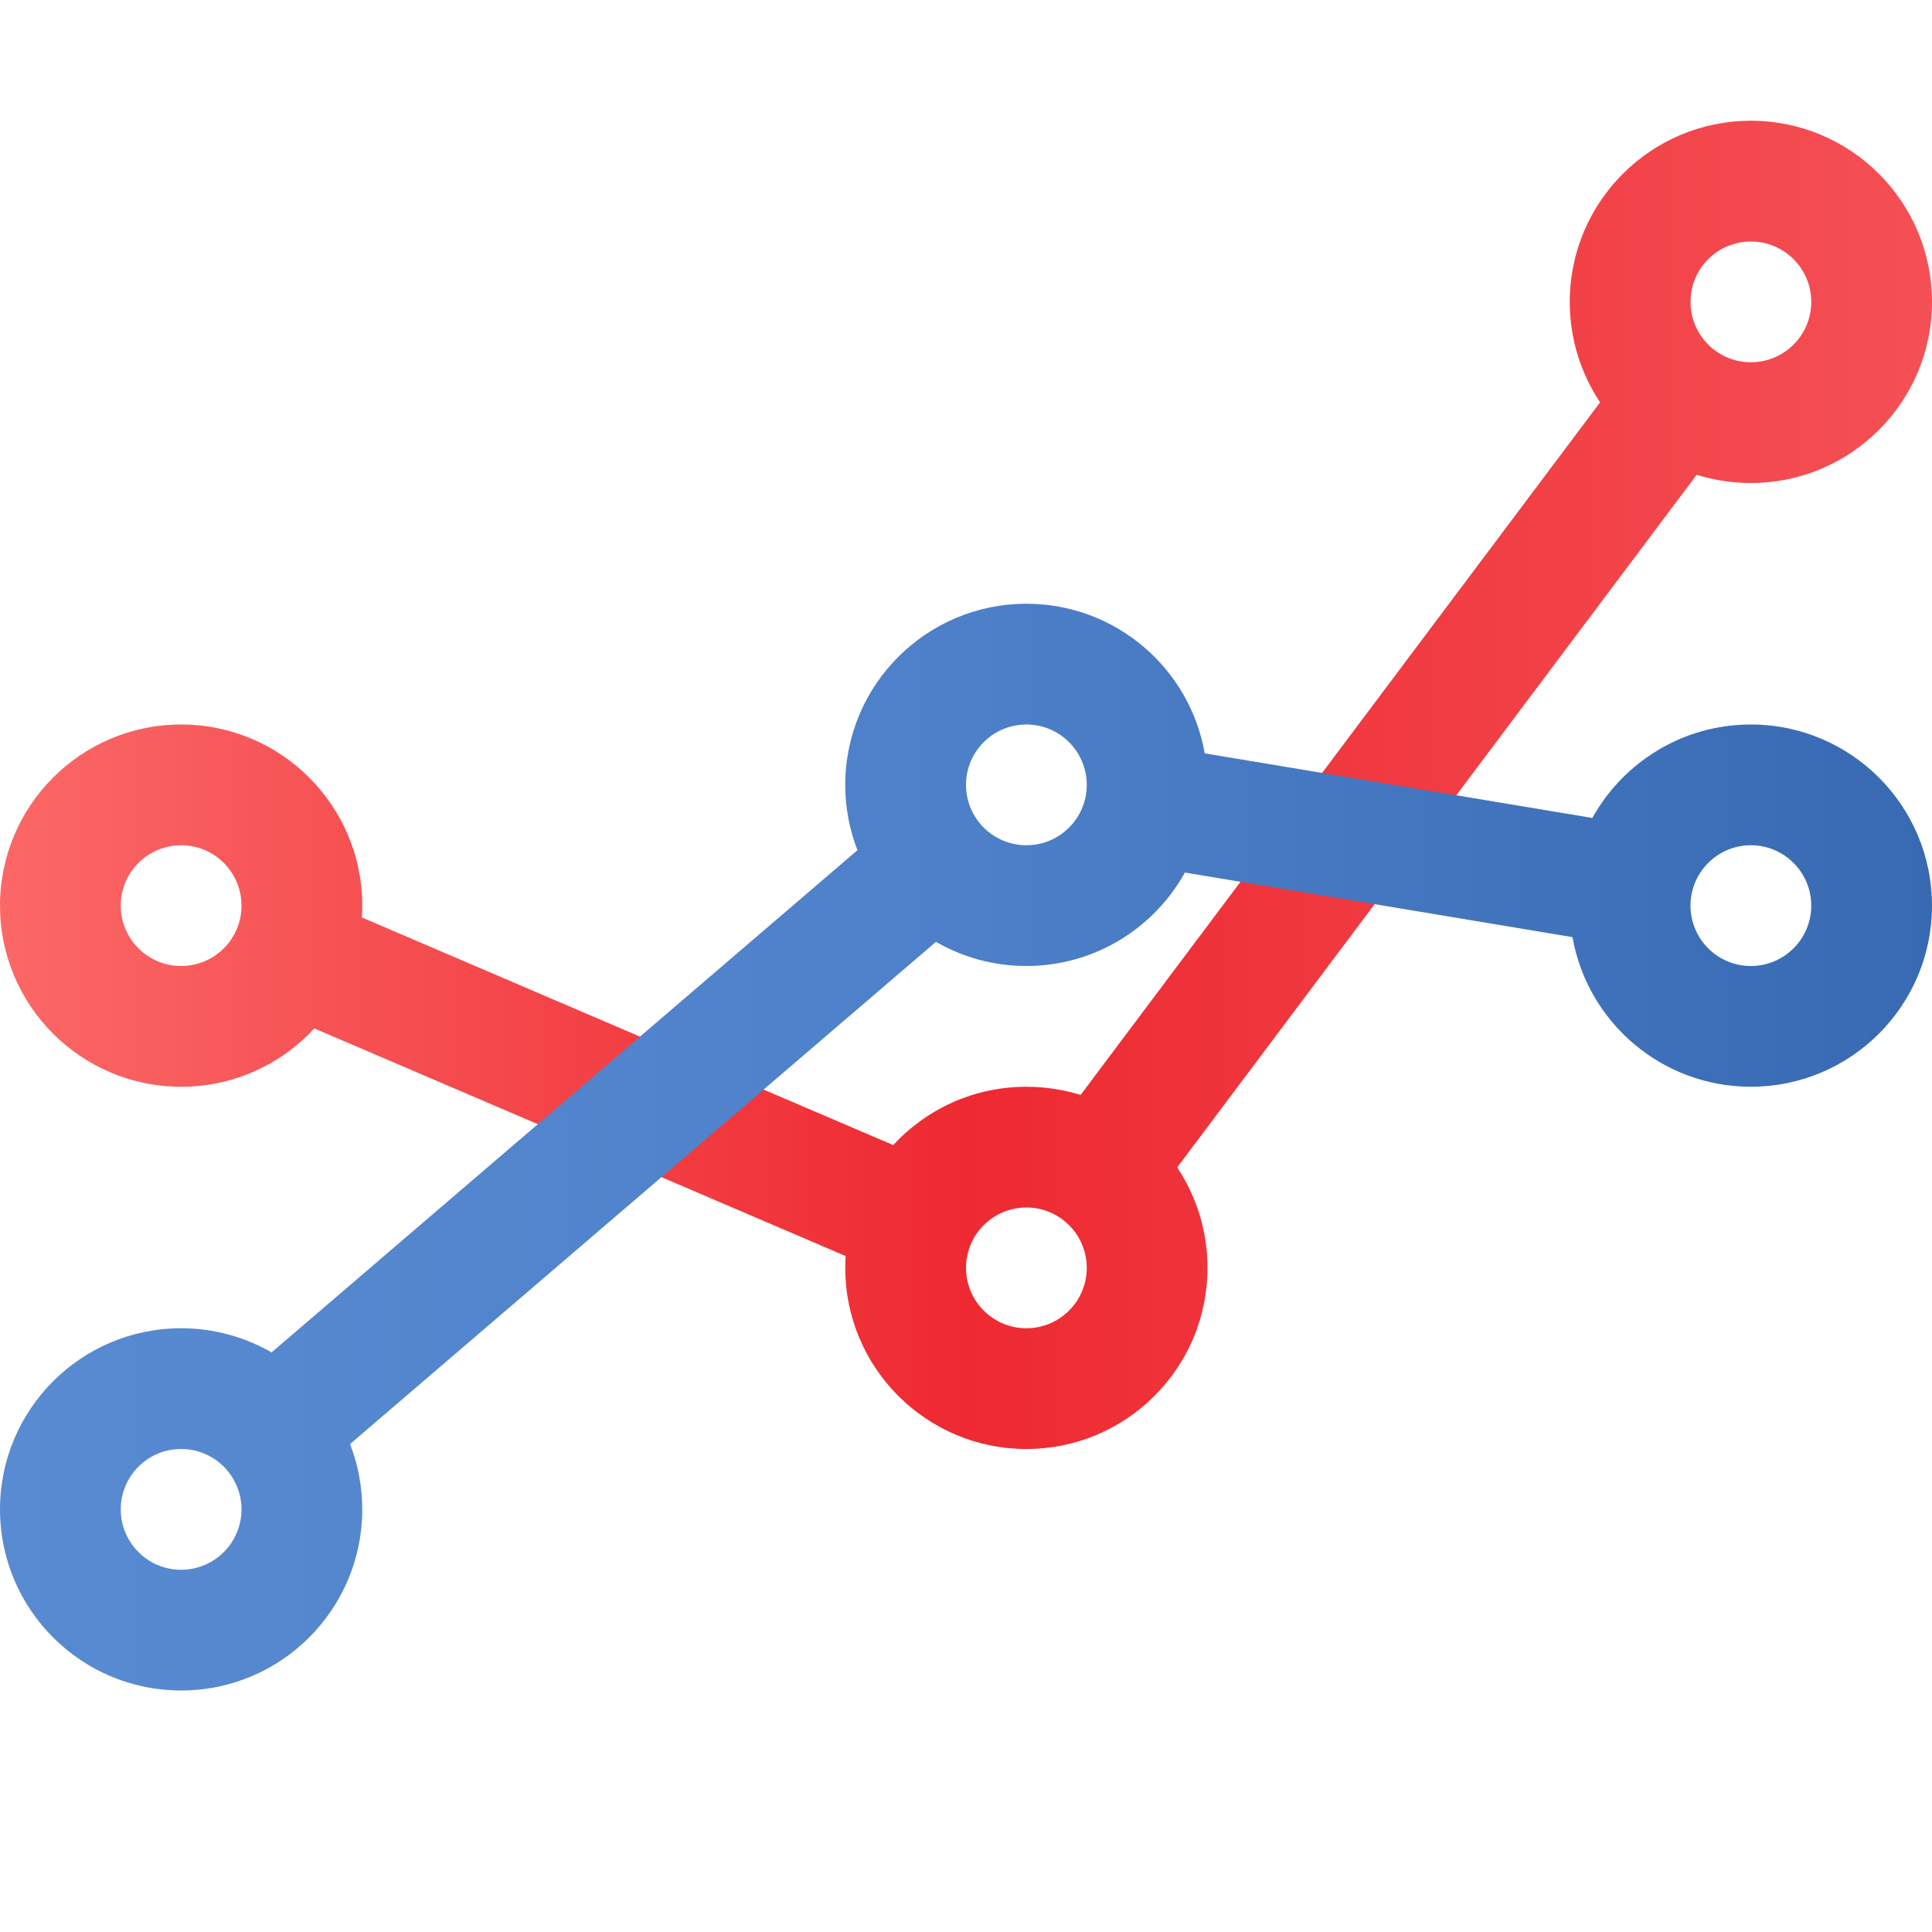
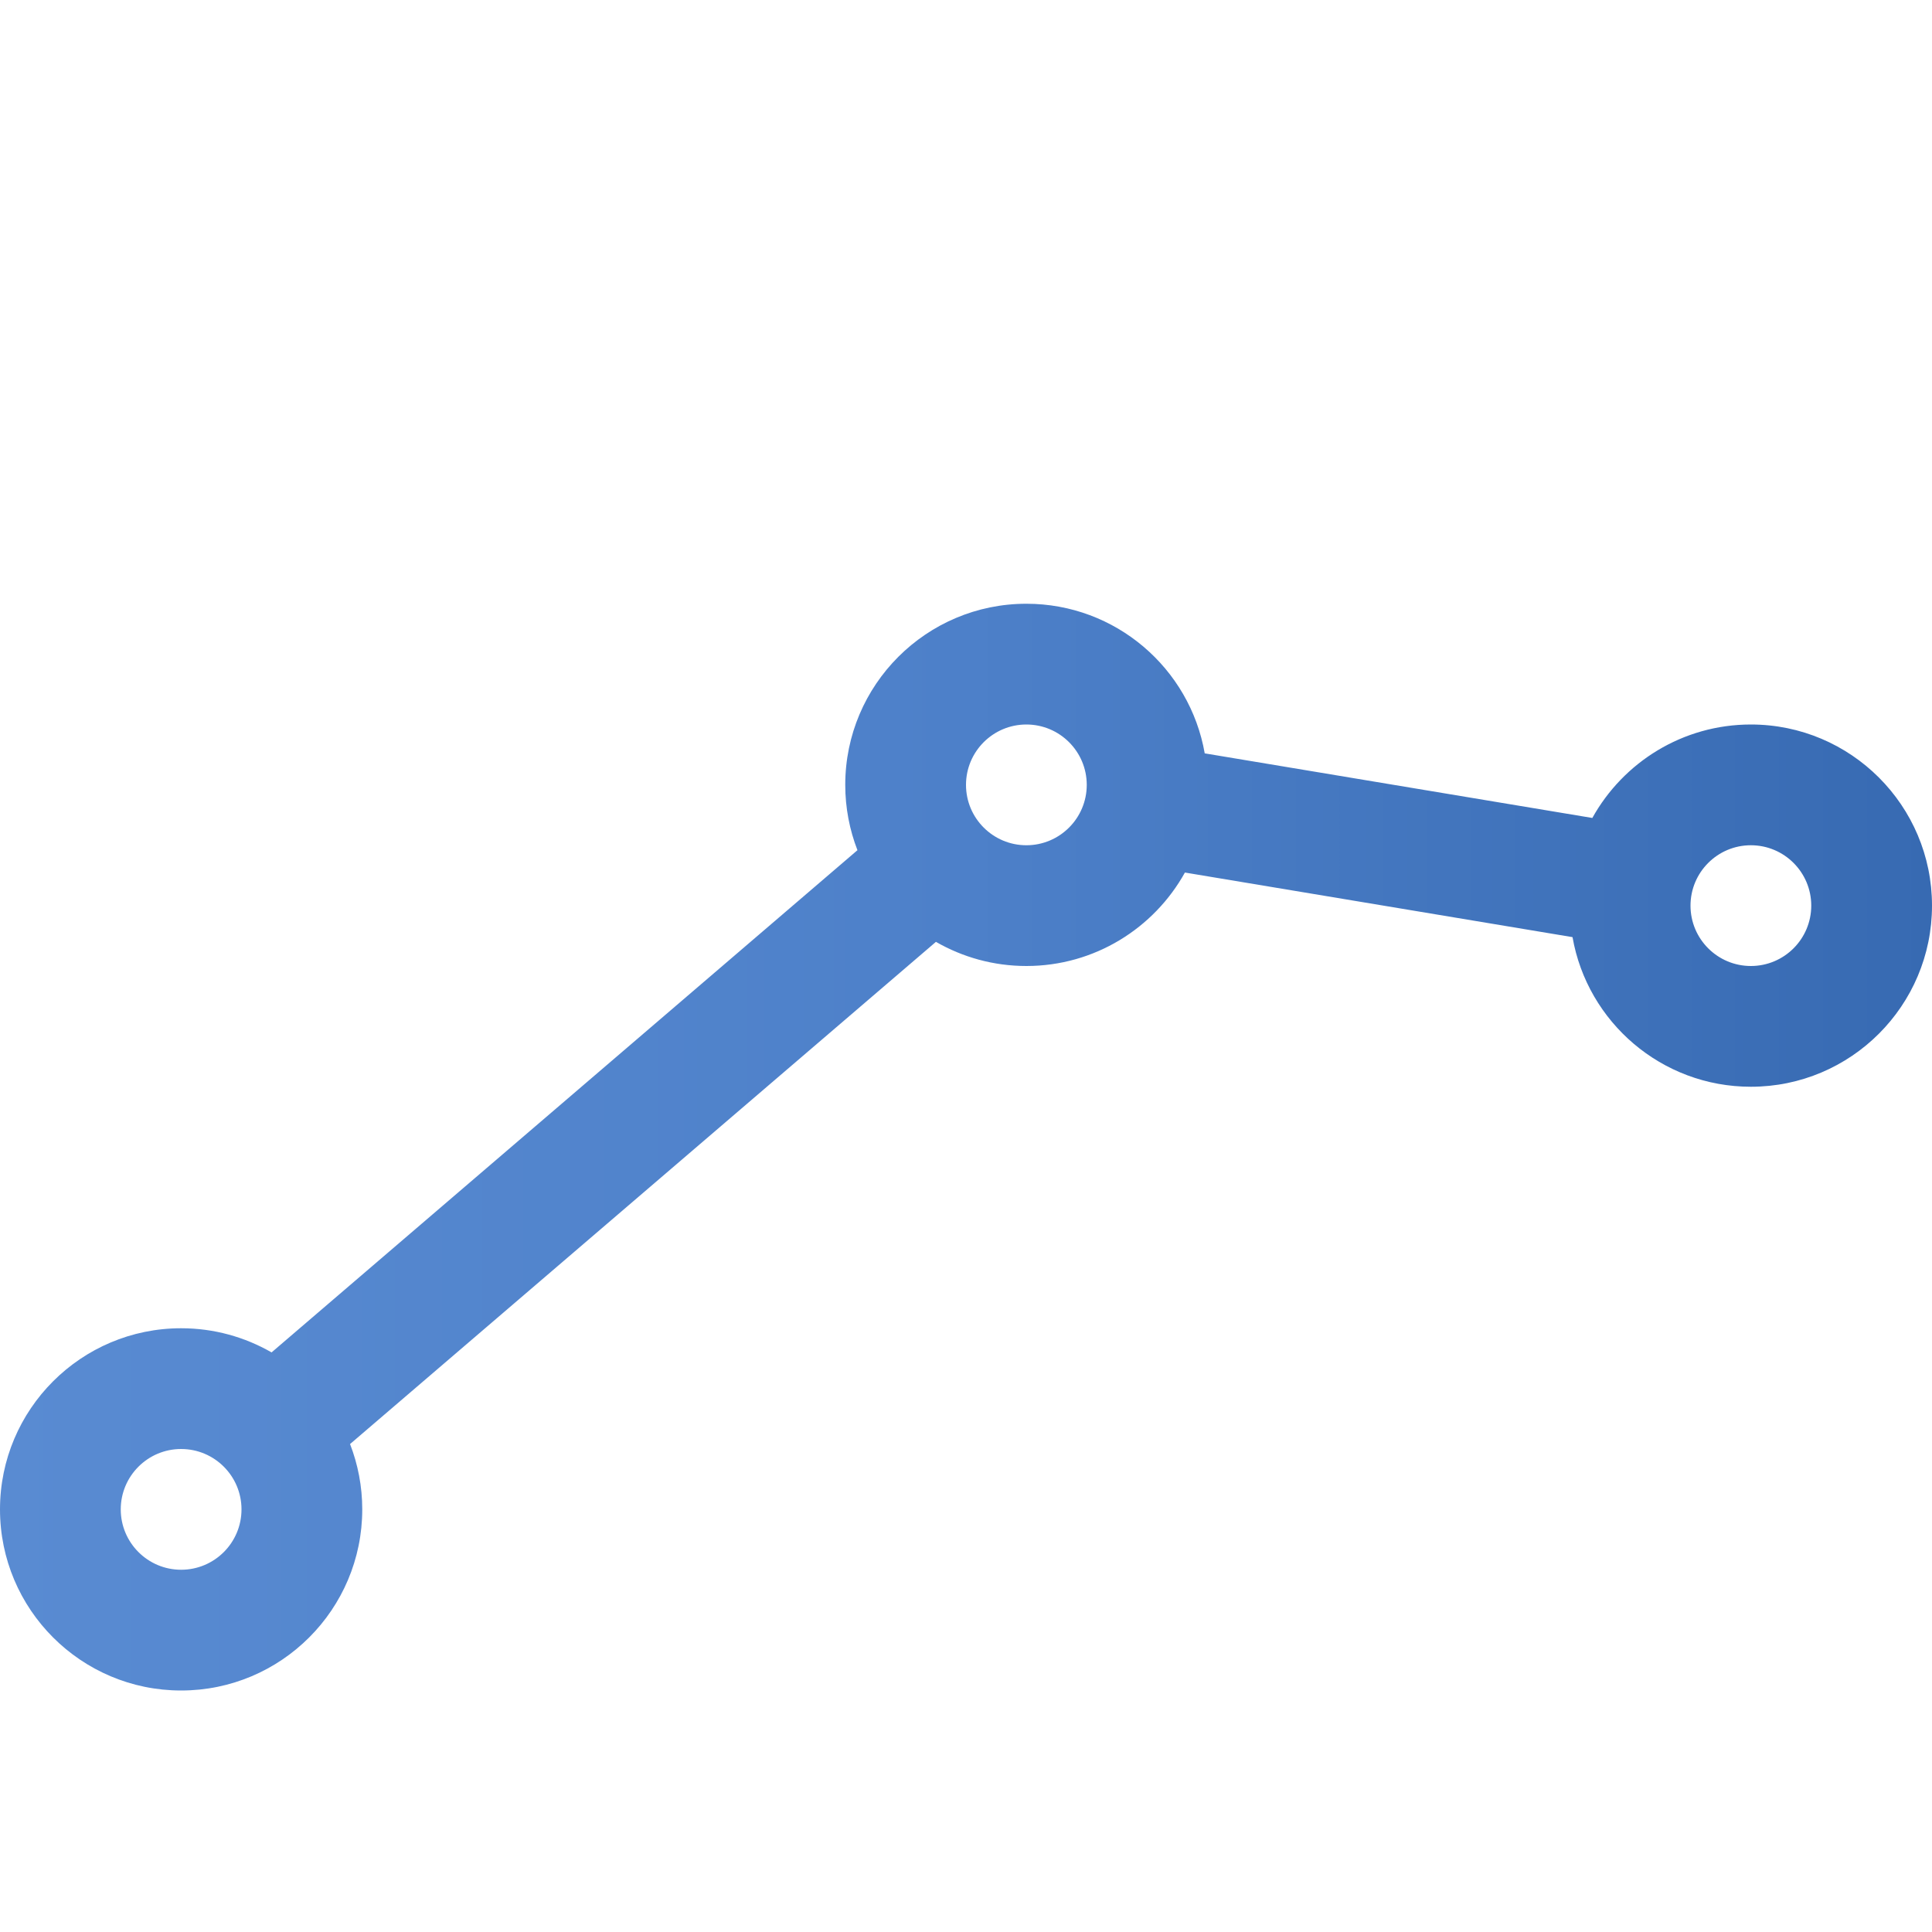
<svg xmlns="http://www.w3.org/2000/svg" width="16" height="16" viewBox="0 0 16 16" fill="none">
-   <path fill-rule="evenodd" clip-rule="evenodd" d="M16 2.5C16 3.328 15.328 4 14.5 4C14.344 4 14.193 3.976 14.051 3.932L9.749 9.668C9.907 9.906 10 10.192 10 10.5C10 11.328 9.328 12 8.5 12C7.672 12 7 11.328 7 10.5C7 10.467 7.001 10.435 7.003 10.402L2.603 8.517C2.329 8.814 1.936 9 1.5 9C0.672 9 0 8.328 0 7.5C0 6.672 0.672 6 1.5 6C2.328 6 3 6.672 3 7.5C3 7.533 2.999 7.565 2.997 7.598L7.397 9.483C7.671 9.186 8.064 9 8.5 9C8.656 9 8.807 9.024 8.949 9.068L13.251 3.332C13.093 3.094 13 2.808 13 2.5C13 1.672 13.672 1 14.5 1C15.328 1 16 1.672 16 2.5ZM1.5 8C1.776 8 2 7.776 2 7.5C2 7.224 1.776 7 1.5 7C1.224 7 1 7.224 1 7.5C1 7.776 1.224 8 1.5 8ZM9 10.5C9 10.776 8.776 11 8.5 11C8.224 11 8 10.776 8 10.5C8 10.224 8.224 10 8.5 10C8.776 10 9 10.224 9 10.5ZM14.5 3C14.776 3 15 2.776 15 2.5C15 2.224 14.776 2 14.5 2C14.224 2 14 2.224 14 2.5C14 2.776 14.224 3 14.5 3Z" fill="url(#paint0_linear_202_5798)" />
  <path fill-rule="evenodd" clip-rule="evenodd" d="M7.101 7.041C7.036 6.873 7 6.691 7 6.5C7 5.672 7.672 5 8.5 5C9.24 5 9.854 5.535 9.977 6.239L13.187 6.774C13.443 6.313 13.935 6 14.5 6C15.328 6 16 6.672 16 7.5C16 8.328 15.328 9 14.5 9C13.761 9 13.146 8.465 13.023 7.761L9.813 7.226C9.557 7.687 9.065 8 8.5 8C8.227 8 7.972 7.927 7.751 7.8L2.899 11.959C2.964 12.127 3 12.309 3 12.5C3 13.328 2.328 14 1.5 14C0.672 14 0 13.328 0 12.5C0 11.672 0.672 11 1.5 11C1.773 11 2.028 11.073 2.249 11.2L7.101 7.041ZM1.5 13C1.776 13 2 12.776 2 12.5C2 12.224 1.776 12 1.5 12C1.224 12 1 12.224 1 12.5C1 12.776 1.224 13 1.5 13ZM9 6.5C9 6.776 8.776 7 8.5 7C8.224 7 8 6.776 8 6.5C8 6.224 8.224 6 8.5 6C8.776 6 9 6.224 9 6.5ZM14.5 8C14.776 8 15 7.776 15 7.5C15 7.224 14.776 7 14.5 7C14.224 7 14 7.224 14 7.5C14 7.776 14.224 8 14.5 8Z" fill="url(#paint1_linear_202_5798)" />
  <defs>
    <linearGradient id="paint0_linear_202_5798" x1="0" y1="6.5" x2="16" y2="6.5" gradientUnits="userSpaceOnUse">
      <stop stop-color="#FB6867" />
      <stop offset="0.5" stop-color="#EE2931" />
      <stop offset="1" stop-color="#F45055" />
    </linearGradient>
    <linearGradient id="paint1_linear_202_5798" x1="0" y1="8.28" x2="16" y2="8.28" gradientUnits="userSpaceOnUse">
      <stop stop-color="#598BD2" />
      <stop offset="0.5" stop-color="#4D80C9" />
      <stop offset="1" stop-color="#376AB2" />
    </linearGradient>
  </defs>
</svg>